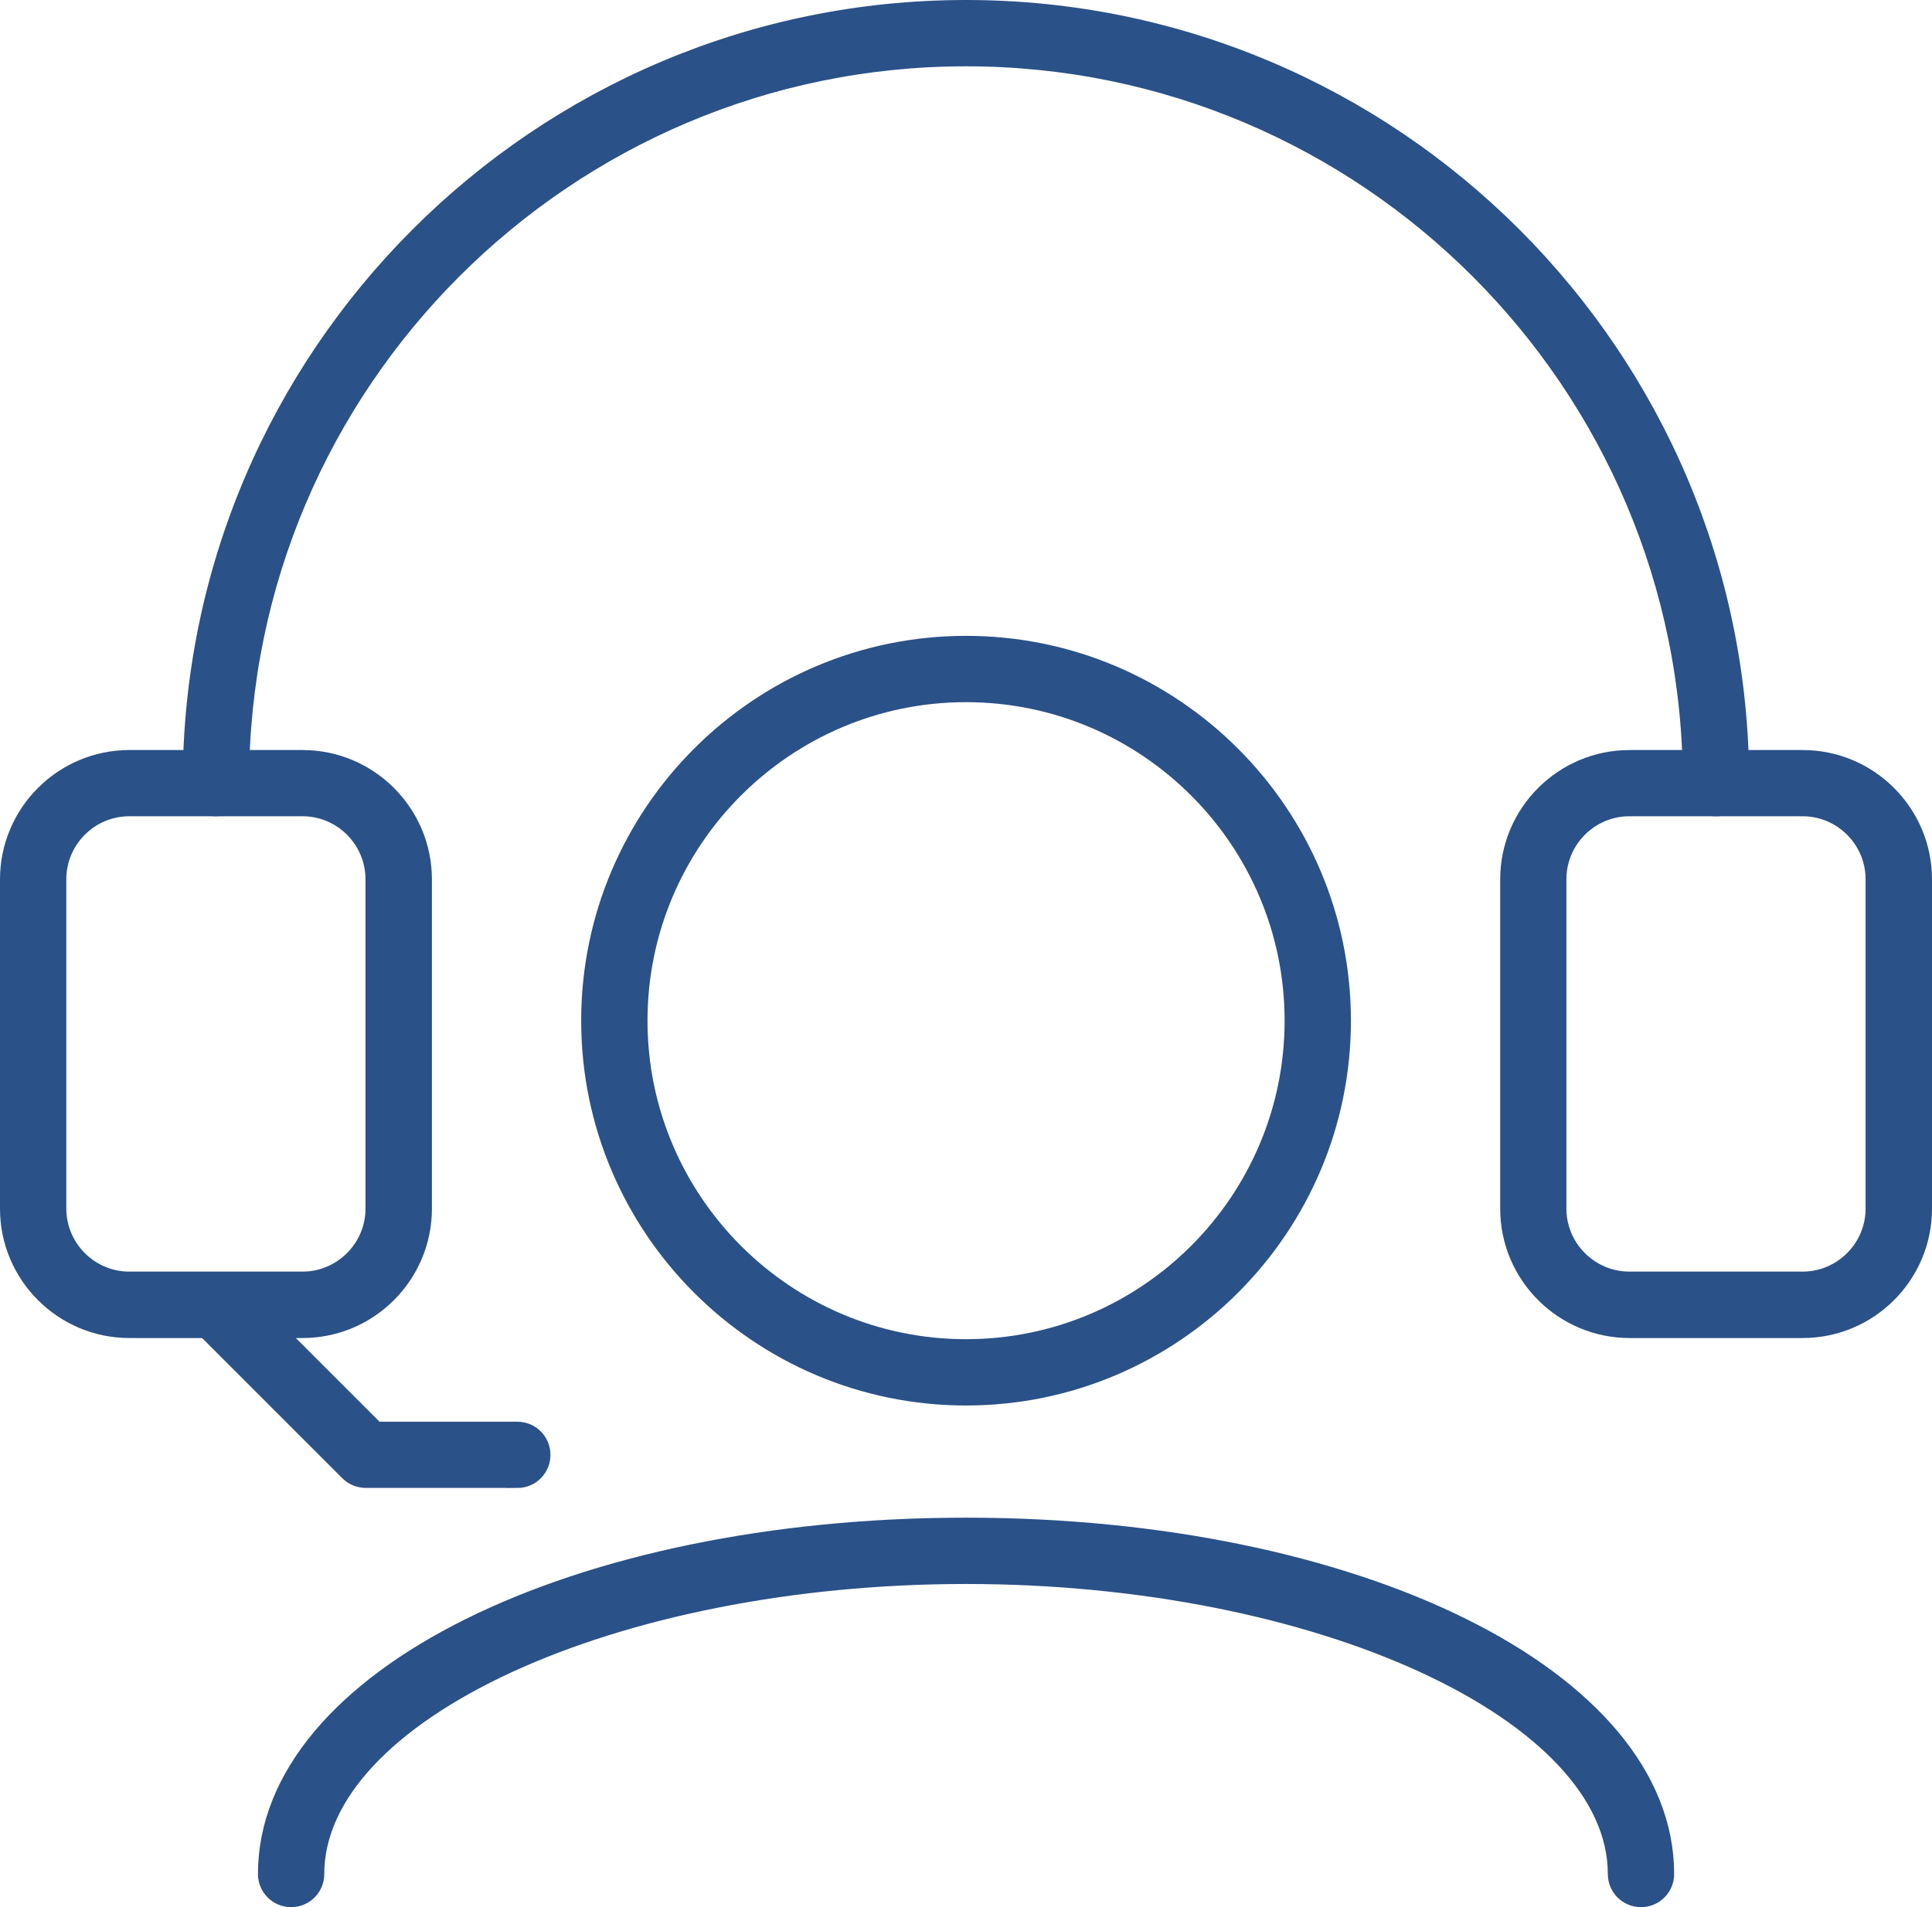
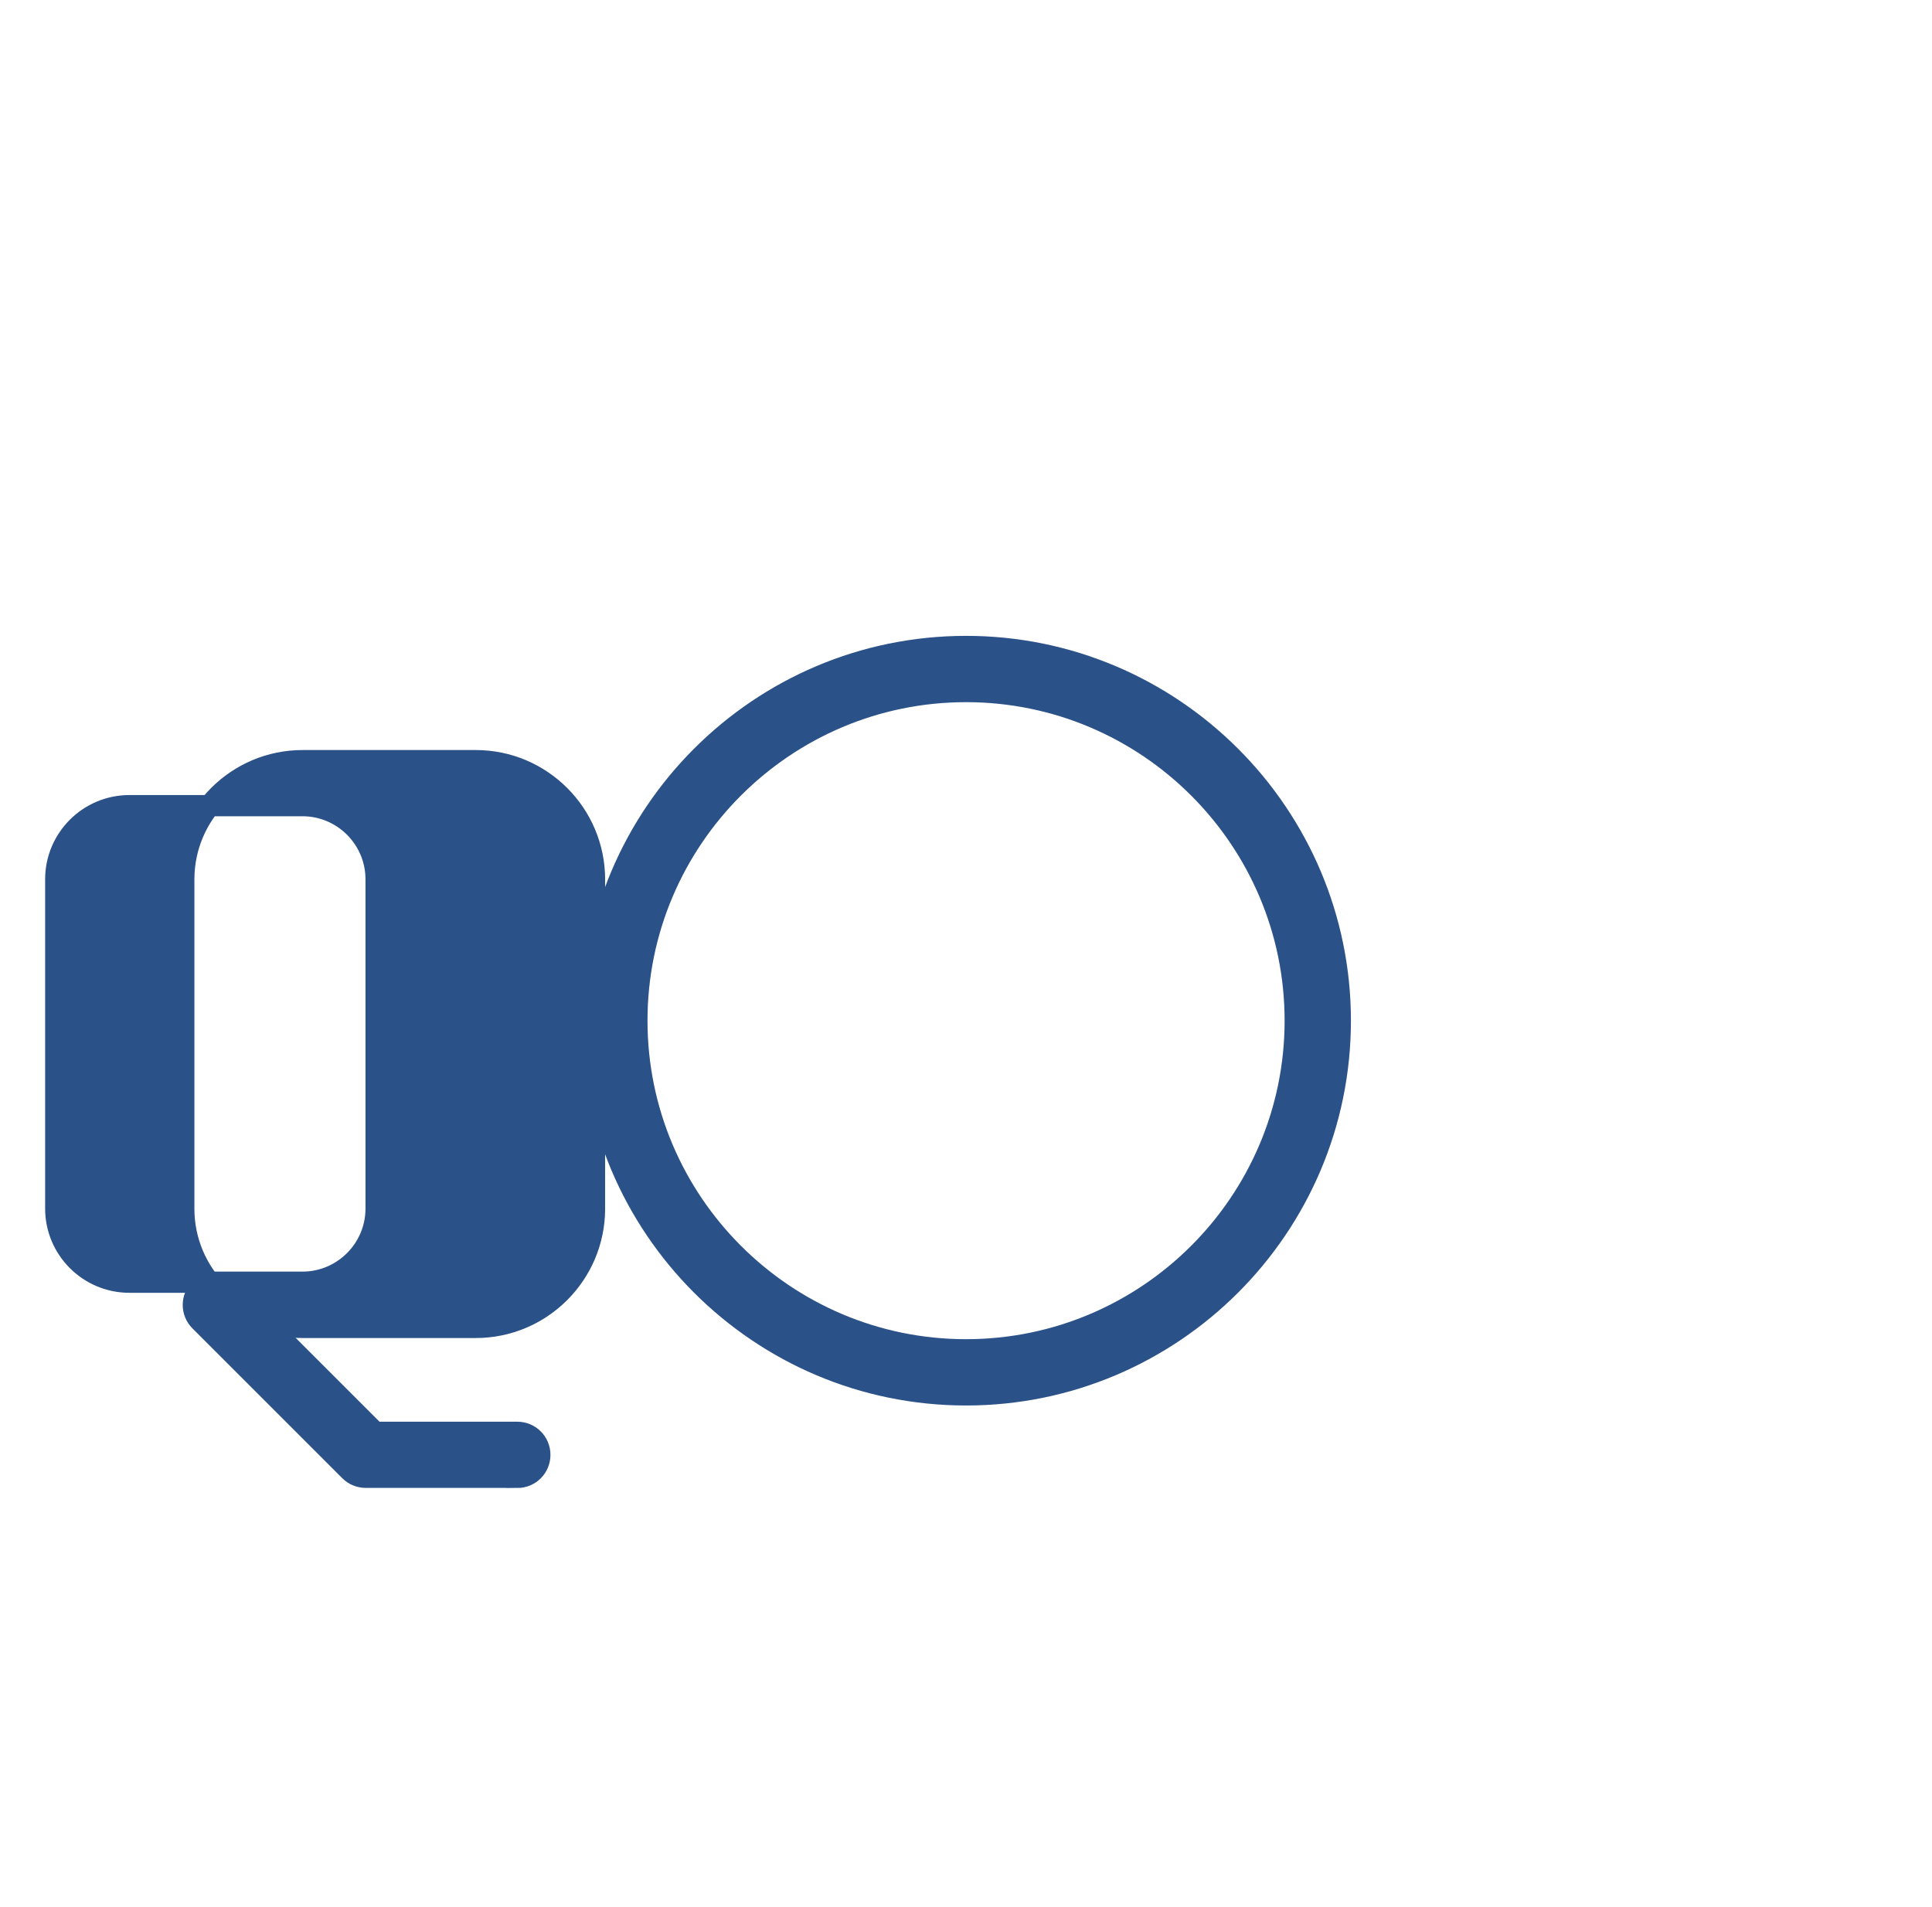
<svg xmlns="http://www.w3.org/2000/svg" id="Layer_1" data-name="Layer 1" viewBox="0 0 182.37 180.05">
  <defs>
    <style>      .cls-1 {        fill: #2a5188;        stroke: #2a5188;        stroke-miterlimit: 10;        stroke-width: 2px;      }    </style>
  </defs>
  <g>
-     <path class="cls-1" d="M161.98,76.06c-1.18,0-2.13-.95-2.13-2.13,0-37.87-30.8-68.67-68.67-68.67S22.51,36.07,22.51,73.93c0,1.18-.95,2.13-2.13,2.13s-2.13-.95-2.13-2.13C18.25,33.72,50.96,1,91.18,1s72.93,32.72,72.93,72.93c0,1.18-.95,2.13-2.13,2.13Z" />
-     <path class="cls-1" d="M28.56,125.32H12.21c-6.18,0-11.21-5.03-11.21-11.21v-31.09c0-6.18,5.03-11.21,11.21-11.21h16.35c6.18,0,11.21,5.03,11.21,11.21v31.09c0,6.18-5.03,11.21-11.21,11.21ZM12.21,76.06c-3.83,0-6.95,3.12-6.95,6.95v31.09c0,3.83,3.12,6.95,6.95,6.95h16.34c3.83,0,6.95-3.12,6.95-6.95v-31.09c0-3.83-3.12-6.95-6.95-6.95H12.21Z" />
-     <path class="cls-1" d="M170.16,125.32h-16.34c-6.18,0-11.21-5.03-11.21-11.21v-31.09c0-6.18,5.03-11.21,11.21-11.21h16.34c6.18,0,11.21,5.03,11.21,11.21v31.09c0,6.18-5.03,11.21-11.21,11.21ZM153.81,76.06c-3.83,0-6.95,3.12-6.95,6.95v31.09c0,3.83,3.12,6.95,6.95,6.95h16.34c3.83,0,6.95-3.12,6.95-6.95v-31.09c0-3.83-3.12-6.95-6.95-6.95h-16.34Z" />
+     <path class="cls-1" d="M28.56,125.32c-6.18,0-11.21-5.03-11.21-11.21v-31.09c0-6.18,5.03-11.21,11.21-11.21h16.35c6.18,0,11.21,5.03,11.21,11.21v31.09c0,6.18-5.03,11.21-11.21,11.21ZM12.21,76.06c-3.83,0-6.95,3.12-6.95,6.95v31.09c0,3.83,3.12,6.95,6.95,6.95h16.34c3.83,0,6.95-3.12,6.95-6.95v-31.09c0-3.83-3.12-6.95-6.95-6.95H12.21Z" />
  </g>
  <g>
    <path class="cls-1" d="M91.19,131.69c-19.48,0-35.33-15.85-35.33-35.33s15.85-35.33,35.33-35.33,35.33,15.85,35.33,35.33-15.85,35.33-35.33,35.33ZM91.19,65.29c-17.13,0-31.07,13.94-31.07,31.07s13.94,31.07,31.07,31.07,31.07-13.94,31.07-31.07-13.94-31.07-31.07-31.07Z" />
-     <path class="cls-1" d="M154.9,179.05c-1.18,0-2.13-.95-2.13-2.13,0-15.39-28.2-28.38-61.58-28.38s-61.58,13-61.58,28.38c0,1.18-.95,2.13-2.13,2.13s-2.13-.95-2.13-2.13c0-18.3,28.92-32.64,65.84-32.64s65.84,14.34,65.84,32.64c0,1.18-.95,2.13-2.13,2.13Z" />
  </g>
  <path class="cls-1" d="M48.83,139.47h-14.3c-.57,0-1.11-.22-1.51-.62l-14.15-14.15c-.83-.83-.83-2.18,0-3.01.83-.83,2.18-.83,3.01,0l13.53,13.53h13.42c1.18,0,2.13.95,2.13,2.13s-.95,2.13-2.13,2.13Z" />
</svg>